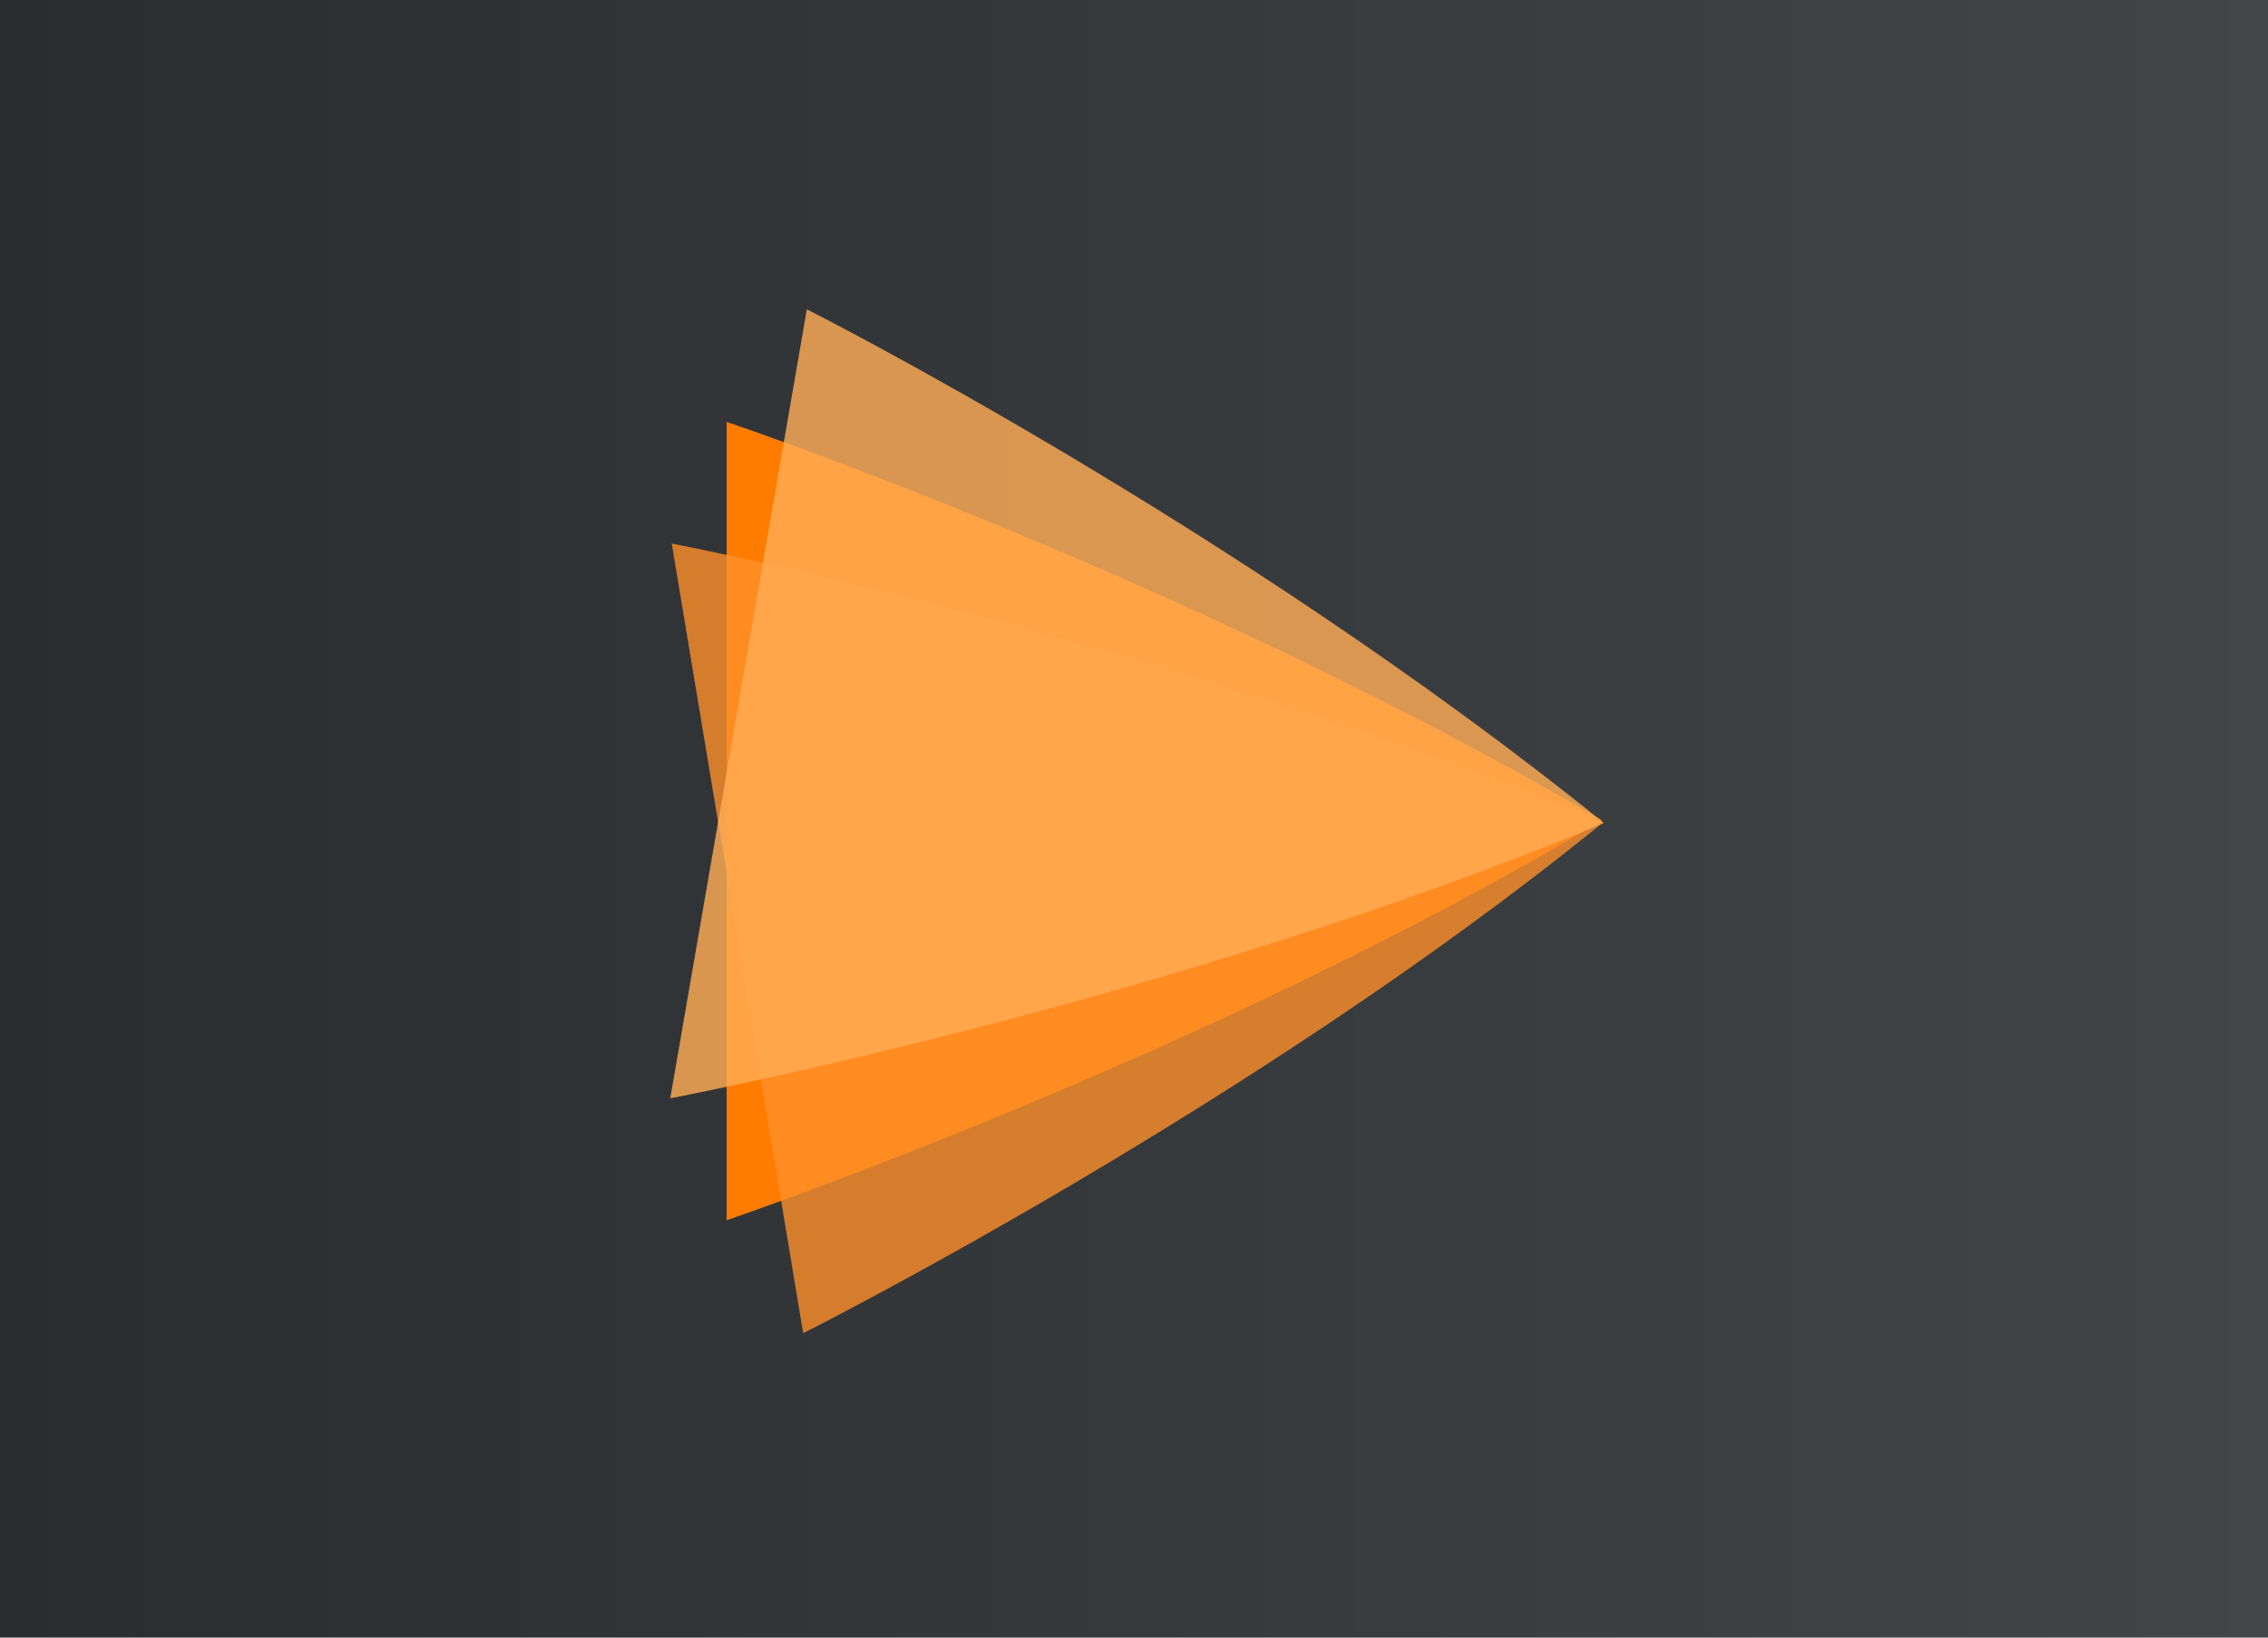
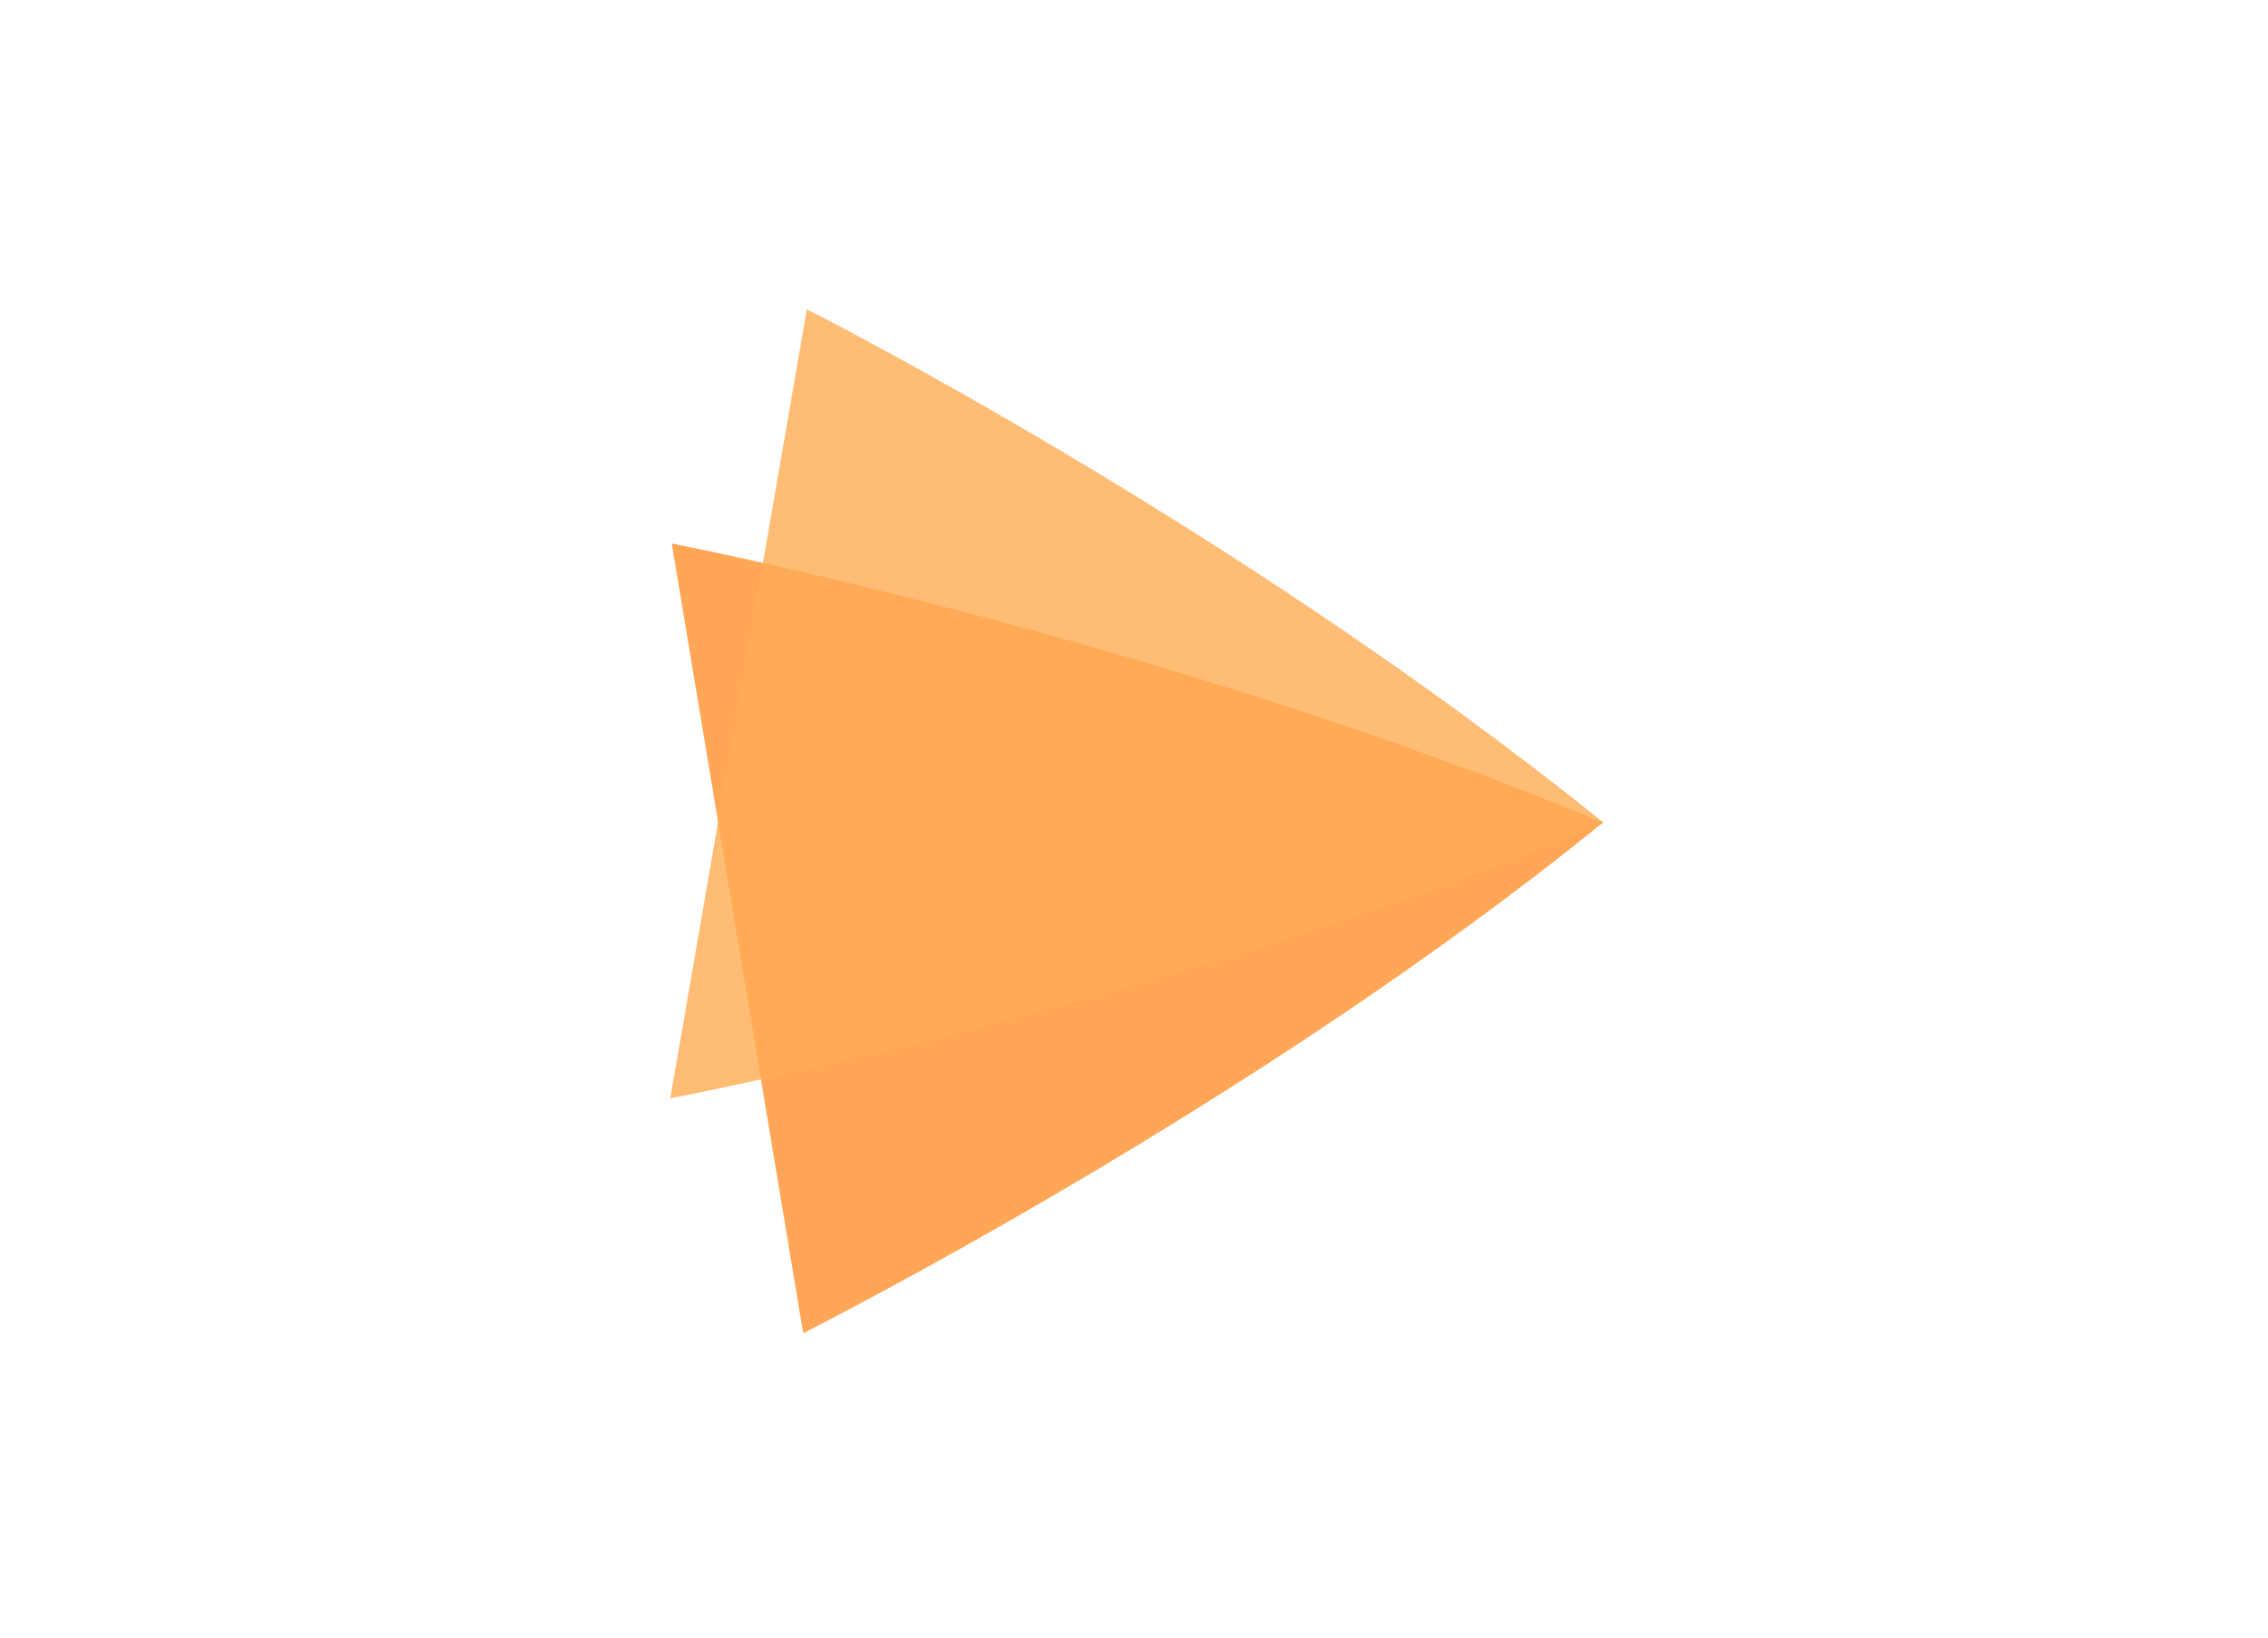
<svg xmlns="http://www.w3.org/2000/svg" xmlns:xlink="http://www.w3.org/1999/xlink" width="324" height="234">
  <defs>
    <linearGradient id="a" x2="0" y1="543.8" y2="503.8" gradientTransform="matrix(1.125 0 0 1 -51.07 0)" gradientUnits="userSpaceOnUse">
      <stop stop-color="#2a2c2f" />
      <stop offset="1" stop-color="#424649" />
    </linearGradient>
    <linearGradient xlink:href="#a" id="b" x1="0" x2="324" y1="117" y2="117" gradientTransform="scale(1.002 1.003)" gradientUnits="userSpaceOnUse" />
  </defs>
-   <path fill="url(#b)" fill-rule="evenodd" d="M0 0v234.71h324.71V0Z" paint-order="markers fill stroke" />
-   <path fill="#ff7c00" d="M17.2 14.92v19.92s10.74-4.09 19.52-9.97v-.01h-.01v-.01c-9.26-6.07-19.52-9.93-19.52-9.93z" color="#000" overflow="visible" style="marker:none" transform="matrix(6.403 0 0 5.728 -6.33 -25.2)" />
  <path fill="#ff912a" d="M17.2 14.92v19.92s10.74-4.09 19.52-9.97v-.01h-.01v-.01c-9.26-6.07-19.52-9.93-19.52-9.93z" color="#000" opacity=".79" overflow="visible" style="marker:none" transform="matrix(6.333 -.843 .943 5.666 -27.04 7.6)" />
  <path fill="#ffad55" d="m-213.64 97.58-8.85 52.66s32.65-6.4 60.45-18.36v-.04l-.02-.01v-.02c-23.88-19.84-51.58-34.23-51.58-34.23z" color="#000" opacity=".81" overflow="visible" style="marker:none" transform="matrix(2.205 0 0 2.141 586.34 -164.72)" />
</svg>